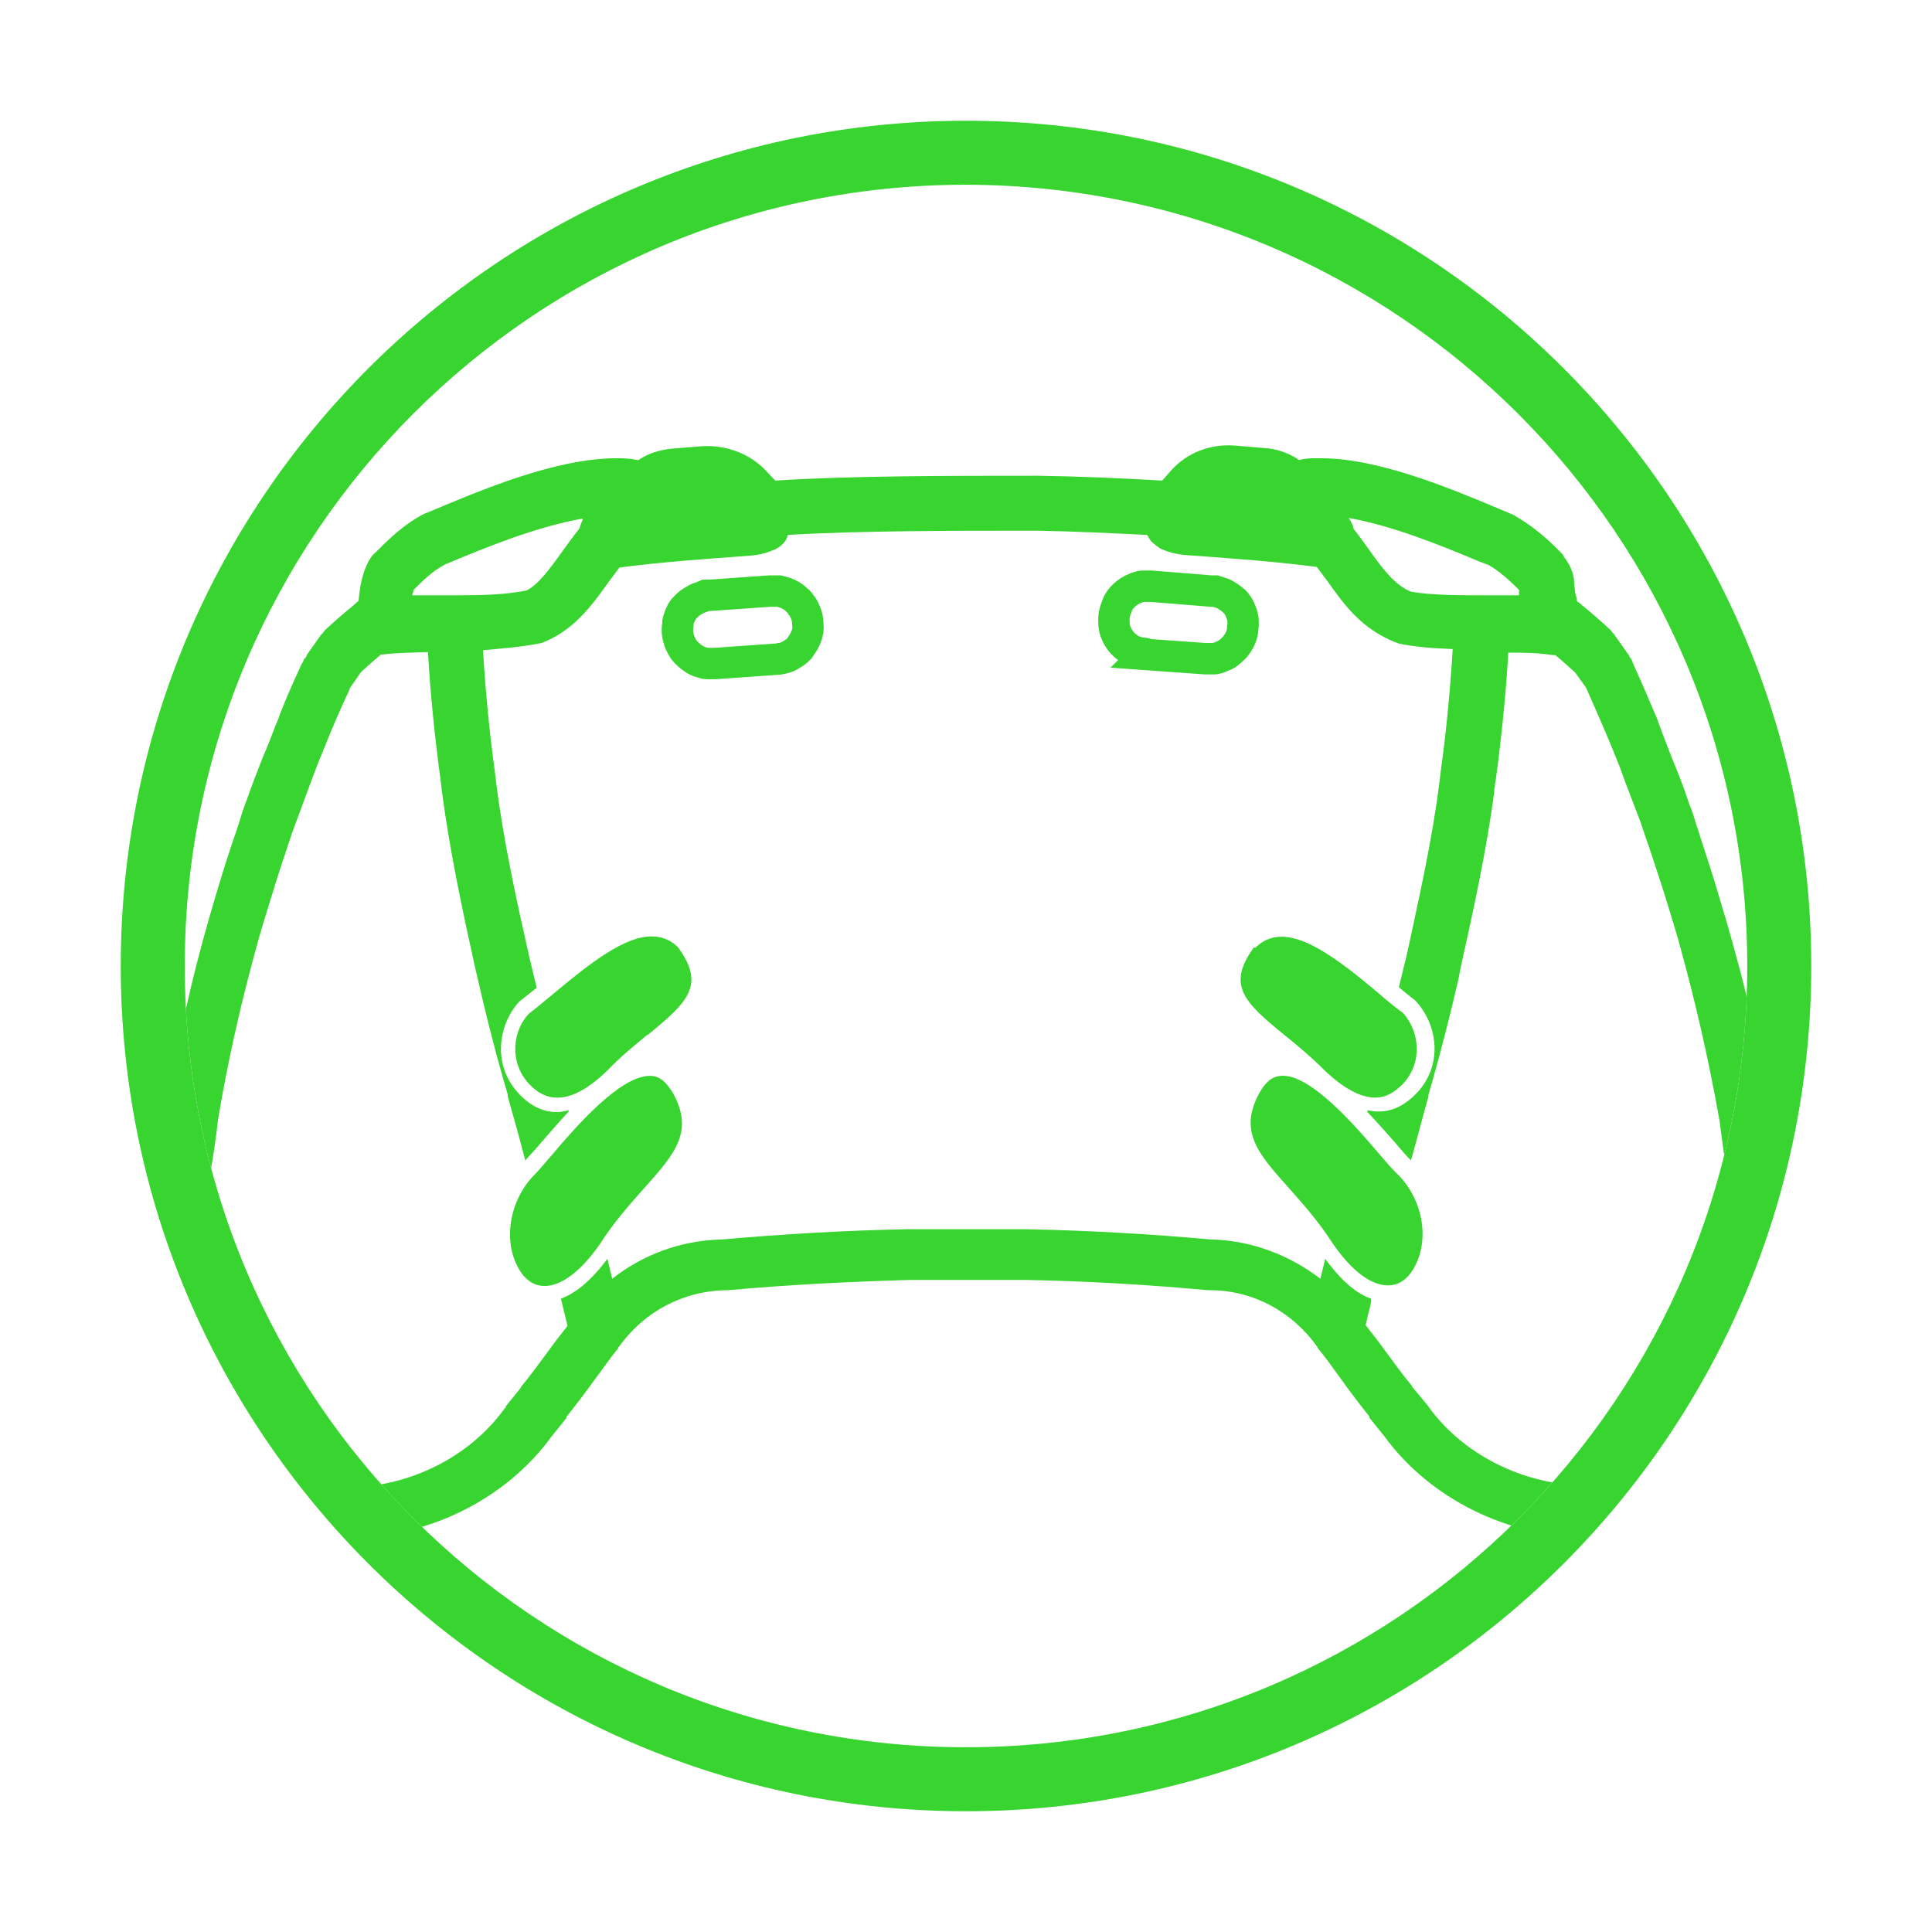
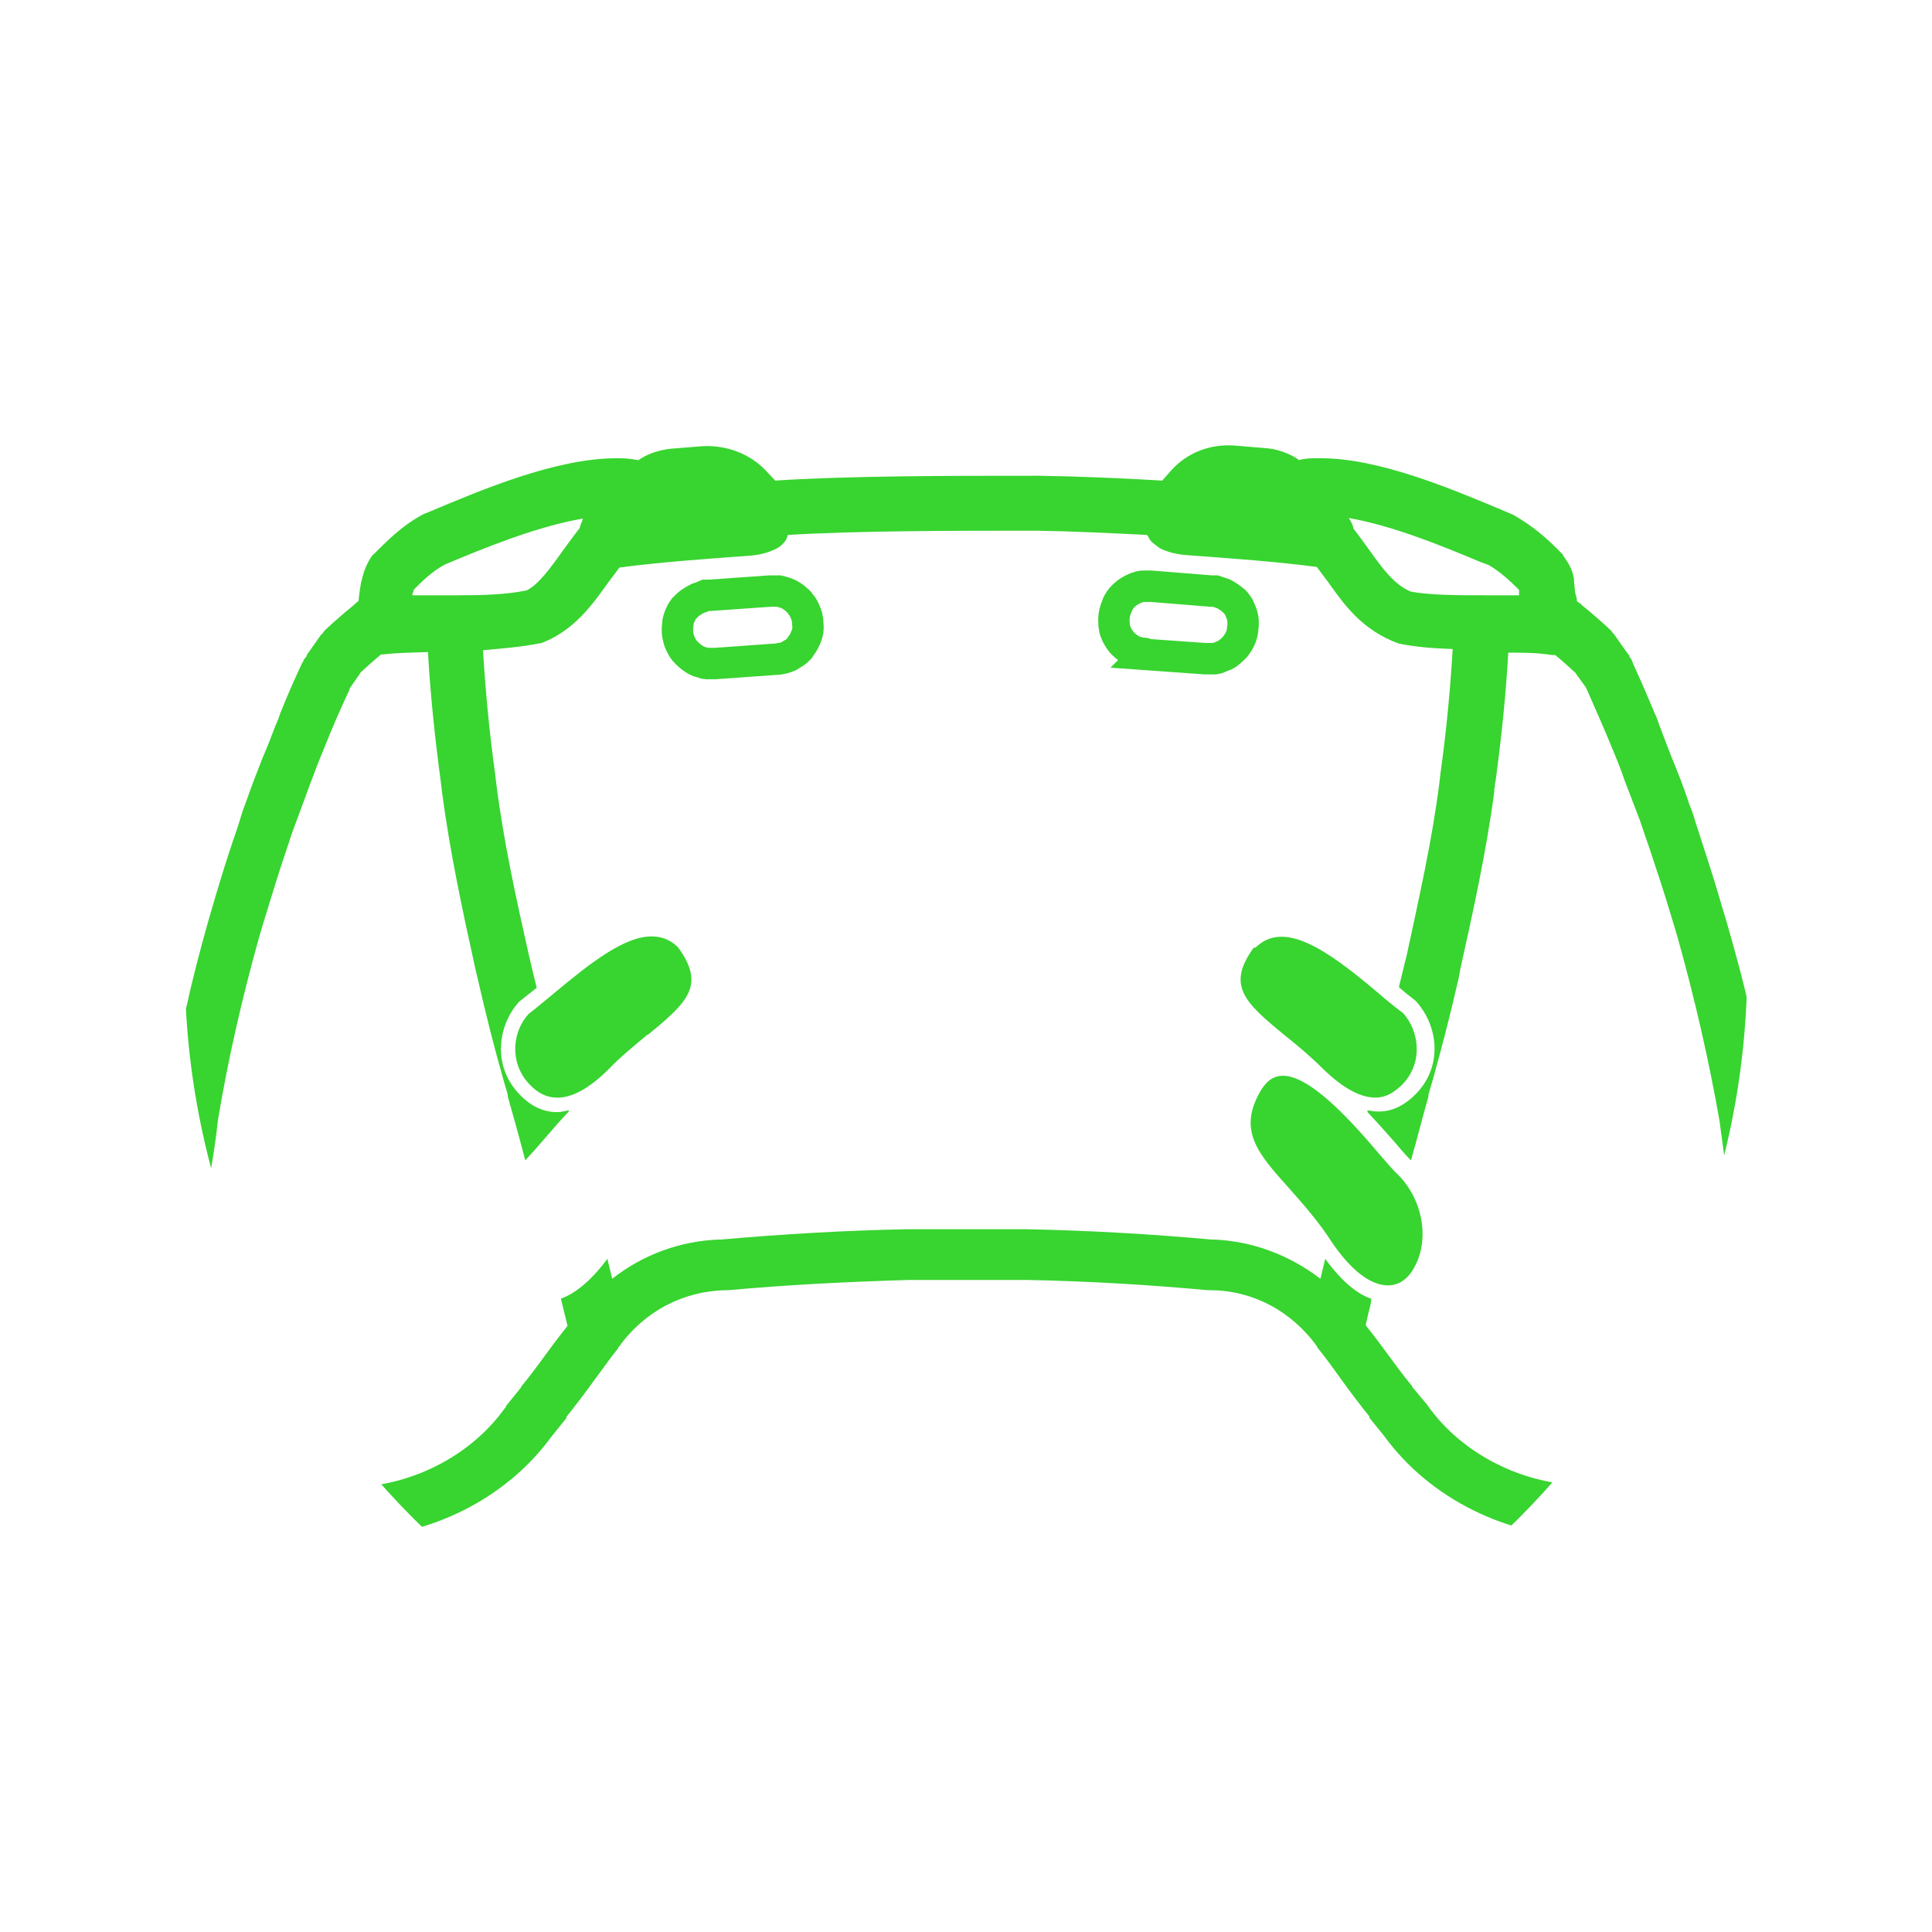
<svg xmlns="http://www.w3.org/2000/svg" id="Layer_2" viewBox="0 0 32 32">
  <defs>
    <style>
      .cls-1, .cls-2 {
        fill: none;
      }

      .cls-3 {
        clip-path: url(#clippath-1);
      }

      .cls-2 {
        stroke: #38d430;
        stroke-miterlimit: 10;
        stroke-width: .52px;
      }

      .cls-4 {
        fill: #38d430;
      }

      .cls-5 {
        clip-path: url(#clippath);
      }
    </style>
    <clipPath id="clippath">
-       <rect class="cls-1" x="2" y="2" width="28" height="28" />
-     </clipPath>
+       </clipPath>
    <clipPath id="clippath-1">
      <path class="cls-1" d="M3.06,16c0,7.15,5.79,12.94,12.94,12.94s12.94-5.79,12.94-12.94c0-7.14-5.8-12.93-12.94-12.94-7.15,0-12.94,5.79-12.94,12.94" />
    </clipPath>
  </defs>
  <g class="cls-5">
    <path class="cls-4" d="M16,3.06c-7.15,0-12.94,5.79-12.94,12.94s5.79,12.94,12.94,12.94,12.94-5.79,12.94-12.94c0-7.14-5.8-12.93-12.94-12.94M16,30c-7.73,0-14-6.27-14-14S8.27,2,16,2s14,6.27,14,14-6.27,14-14,14" />
  </g>
  <g class="cls-3">
    <path class="cls-4" d="M10.73,17.14c.66-.54.96-.82.5-1.45-.13-.13-.28-.18-.44-.18-.44,0-.99.42-1.6.93-.16.13-.31.26-.43.35-.26.27-.34.79,0,1.16.14.15.29.23.46.23.24.01.54-.15.86-.47.21-.22.44-.4.64-.57" />
    <path class="cls-4" d="M28.2,23.73c-.07.1-.15.18-.24.26-.41.36-.93.58-1.54.61-1.08.05-2.18-.47-2.78-1.33,0,0,0,0,0,0,0,0,0,0,0,0l-.25-.3s0,0,0-.01c-.16-.19-.3-.39-.45-.59-.1-.14-.21-.28-.32-.42l.04-.18c.02-.07.04-.15.05-.22v-.04c-.21-.07-.47-.26-.76-.66l-.08.33c-.51-.39-1.13-.63-1.79-.65,0,0,0,0-.02,0-1-.09-2.03-.15-3.06-.17h-.34s-1.31,0-1.31,0h-.34s0,0,0,0c-1.01.02-2.04.08-3.06.17,0,0,0,0,0,0,0,0-.01,0-.02,0-.66.02-1.28.25-1.79.65l-.08-.33c-.29.39-.55.58-.77.66l.11.45c-.11.14-.22.28-.32.42-.15.2-.29.4-.45.59,0,0,0,0,0,.01l-.25.31s0,.02-.01.03c0,0-.02.01-.02.02-.61.84-1.69,1.35-2.77,1.29-.88-.04-1.6-.47-2-1.16-.46-.93-.4-2.01-.24-3.1,0-.02.02-.04.02-.07.03-.28.08-.56.12-.84.05-.31.1-.61.13-.91.17-1.02.4-2.02.68-3.02.04-.14.08-.27.12-.4.11-.36.22-.72.34-1.07.05-.15.1-.31.16-.46.08-.22.16-.43.24-.65.07-.19.14-.37.22-.56.13-.33.27-.65.42-.97,0,0,0-.02.01-.03l.07-.1.11-.16c.11-.1.21-.19.33-.29.01,0,.02,0,.03,0,.25-.03.5-.03.75-.04,0,0,0,.03,0,.03,0,0,0,0,0,0s0,0,0,0c.04.68.11,1.37.21,2.11,0,0,0,0,0,0l.02.17h0c.13.99.34,1.97.55,2.92l.04.17s0,0,0,0h0c.13.57.27,1.13.43,1.69,0,0,0,0,0,0l.07.24s0,0,0,0c0,0,0,0,0,.01,0,0,0,.01,0,.02,0,0,0,0,0,0h0c.1.35.2.71.29,1.06.06-.07.15-.16.25-.28.14-.16.3-.35.47-.53,0,0,0-.02,0-.02-.06.01-.12.03-.18.03h-.02c-.23,0-.45-.11-.63-.31-.44-.47-.34-1.14.01-1.52.09-.07.19-.15.29-.23-.03-.12-.06-.24-.09-.37l-.04-.17c-.21-.93-.42-1.89-.54-2.84l-.02-.17h0c-.1-.72-.16-1.39-.2-2.04h0c.31-.03.62-.05.97-.12.53-.2.84-.63,1.11-1.01.06-.08.12-.16.18-.24.69-.09,1.39-.14,2.08-.19,0,0,0,0,0,0,.19-.01.34-.04.47-.1.08-.03.16-.09.21-.17.01-.02.02-.05.03-.08,1.19-.07,2.72-.07,4.12-.07h0c.61.01,1.22.04,1.83.07,0,.01.01.02.02.03.01.03.03.05.05.08.02.02.04.03.06.05.03.02.05.04.08.06,0,0,0,0,.02.01.17.08.34.1.49.11,0,0,0,0,.01,0,.68.05,1.39.1,2.08.19.06.08.12.16.18.24.27.38.57.81,1.18,1.03.3.06.59.08.89.09v.02c-.04.65-.1,1.31-.2,2.03,0,0,0,0,0,0,0,0,0,0,0,0l-.02.17s0,0,0,0c-.12.95-.34,1.92-.54,2.85l-.04.16c-.03.12-.06.25-.09.37.09.08.19.16.27.22.37.39.47,1.06.03,1.53-.19.2-.4.31-.63.31h-.02c-.06,0-.11-.01-.17-.02,0,0,0,.02,0,.03.17.18.33.36.47.52.1.12.19.22.25.28.1-.35.19-.71.29-1.06,0,0,0,0,0,0,0,0,0,0,0,0,0,0,0-.02,0-.03,0,0,0,0,0,0l.07-.24s0,0,0,0c.16-.57.3-1.12.43-1.69,0,0,0,0,0,0,0,0,0,0,0,0l.03-.16c.21-.95.43-1.94.56-2.93,0-.01,0-.03,0-.04,0-.01.01-.03.01-.04,0,0,0-.08.01-.08,0,0,0,0,0,0,.1-.74.17-1.43.21-2.11,0,0,0,0,0,0,0,0,0,0,0,0v-.03c.25,0,.49,0,.73.04.02,0,.03,0,.05,0,0,0,0,0,0,0,.11.09.22.19.33.29l.18.25c.15.34.3.68.44,1.02.07.17.14.34.2.52.09.23.17.45.26.68.05.15.1.3.15.44.12.36.24.72.35,1.09.04.13.08.26.12.4.28,1,.51,2,.69,3.02.04.3.08.61.13.93.04.27.08.55.11.82,0,0,0,.02,0,.02,0,0,0,.01,0,.02.02.09.03.18.05.28.05.38.08.75.08,1.12-.02.73-.18,1.46-.59,2.02M6.83,9.79c.17-.17.33-.33.54-.44.64-.27,1.52-.63,2.28-.76,0,0,0,.02,0,.02-.02.05-.04.09-.05.14-.09.11-.18.24-.27.36-.22.31-.42.58-.61.67-.35.07-.73.08-1.13.08,0,0-.02,0-.03,0-.01,0-.02,0-.03,0-.05,0-.11,0-.16,0-.18,0-.36,0-.54,0,0-.04.02-.06.03-.09M24.5,9.3l.16.06c.17.1.32.23.5.41v.09c-.17,0-.35,0-.53,0-.47,0-.92,0-1.26-.06-.27-.11-.47-.38-.69-.69-.09-.12-.17-.24-.26-.35-.01-.06-.04-.12-.08-.18.7.12,1.52.45,2.16.72M29.62,20.51c-.04-.36-.1-.71-.16-1.07-.01-.07-.02-.13-.03-.19-.04-.29-.08-.58-.13-.87,0-.03,0-.06-.01-.09,0-.01,0-.02-.01-.04-.02-.13-.05-.26-.08-.39,0,0,0-.01,0-.02-.03-.2-.07-.4-.11-.6,0-.02-.01-.03-.02-.05-.03-.15-.06-.31-.09-.46,0,0,0,0,0,0-.11-.5-.25-1-.39-1.49-.04-.13-.08-.26-.12-.4-.11-.38-.24-.76-.36-1.14-.03-.08-.05-.17-.08-.25-.02-.06-.05-.12-.07-.19-.08-.24-.17-.47-.27-.71-.07-.18-.14-.36-.21-.55-.02-.06-.04-.12-.07-.18-.11-.26-.22-.52-.34-.78-.02-.04-.03-.08-.05-.12,0-.01-.02-.02-.03-.04,0-.01,0-.03-.02-.04l-.24-.34s-.02-.02-.03-.03c0-.01-.01-.02-.02-.03-.15-.14-.31-.28-.47-.41,0,0,0,0,0,0,0,0-.01,0-.01-.01,0,0,0,0,0,0,0,0,0,0,0,0-.02-.02-.05-.04-.08-.06,0-.05-.02-.1-.03-.14l-.02-.19s0-.01,0-.02c0,0,0-.01,0-.02-.02-.13-.07-.23-.14-.33-.01-.02-.03-.04-.04-.06,0,0,0-.02-.02-.03-.26-.27-.49-.46-.8-.64l-.21-.09c-.86-.36-2.03-.85-2.98-.85h-.02s-.02,0-.04,0c-.1,0-.2,0-.3.03h0s-.01,0-.02-.01c0,0,0,0-.01-.01-.16-.1-.35-.17-.56-.18,0,0,0,0,0,0,0,0,0,0,0,0l-.48-.04s0,0,0,0c-.41-.03-.79.12-1.05.41,0,0,0,0,0,0l-.15.17c-.68-.04-1.37-.07-2.05-.08,0,0,0,0,0,0s0,0,0,0c-1.48,0-3.13,0-4.36.08l-.15-.16h0s0,0,0,0c-.26-.28-.65-.43-1.05-.41,0,0,0,0,0,0l-.5.04s0,0-.01,0c-.2.02-.39.08-.54.18,0,0,0,.01-.02.01,0,0,0,0-.01,0,0,0,0,0,0,0-.1-.02-.2-.03-.31-.03-.01,0-.02,0-.04,0-1,0-2.23.52-3.13.9-.01,0-.1.04-.11.05-.31.17-.55.41-.77.63h0s-.03.02-.04.04c-.15.21-.2.49-.22.74-.03.03-.06.05-.09.08,0,0,0,0,0,0-.16.13-.32.27-.47.41-.01.01-.02.03-.03.04,0,.01-.02.02-.03.03l-.24.34s0,.03-.02.04c0,.01-.02.02-.03.04,0,.02-.02.04-.03.06-.13.28-.25.55-.36.83h0c-.02.06-.04.12-.07.18-.07.18-.14.37-.22.55-.09.23-.18.46-.26.69-.02.06-.05.13-.07.19-.03.09-.05.17-.08.26-.13.37-.25.75-.36,1.12-.04.14-.08.27-.12.41-.14.49-.27.99-.38,1.49,0,0,0,0,0,0-.11.5-.21,1.01-.3,1.51,0,.01,0,.02-.01.03,0,.03,0,.05-.01.08-.05.3-.09.59-.13.89,0,.06-.02.12-.03.18-.24,1.47-.49,3,.22,4.43.57.98,1.57,1.58,2.76,1.64.07,0,.13,0,.2,0,1.31,0,2.6-.64,3.35-1.67,0,0,0,0,0,0,0,0,0,0,0,0l.25-.31s0-.01,0-.02c.16-.2.32-.41.47-.62.13-.17.25-.35.39-.52,0,0,0-.01,0-.02,0,0,0,0,.01,0,0,0,0,0,0,0,.42-.59,1.07-.93,1.78-.94,0,0,0,0,0,0,.01,0,.02,0,.03,0,.98-.09,1.99-.14,3-.17h.32s1.31,0,1.31,0h.32s0,0,0,0c1.02.02,2.02.08,3,.17.01,0,.02,0,.03,0,0,0,0,0,0,0,.71,0,1.36.35,1.78.94,0,0,0,0,0,0,0,0,0,0,0,.01,0,0,0,0,0,0t0,0h0c.14.17.26.34.39.52.15.21.31.42.47.62,0,0,0,.01,0,.02l.25.31s0,0,0,0c.75,1.03,2.04,1.67,3.35,1.67.06,0,.12,0,.18,0,.04,0,.07-.02.11-.02.02,0,.04.01.06.01.01,0,.03,0,.04,0,.78-.07,1.43-.38,1.94-.88.11-.1.2-.21.3-.33,0-.01.02-.02.03-.03,0-.01.01-.02.02-.03.1-.13.21-.25.3-.39.31-.62.42-1.26.45-1.9,0-.07,0-.14,0-.21,0-.04,0-.08,0-.11,0-.36-.02-.74-.08-1.11" />
    <path class="cls-4" d="M20.77,15.69c-.46.63-.16.91.5,1.45.2.16.43.35.65.57.32.31.61.47.86.47.17,0,.31-.08.46-.23.34-.37.26-.88,0-1.17-.11-.08-.26-.2-.42-.34-.82-.69-1.55-1.22-2.03-.74" />
    <path class="cls-4" d="M22.99,21.29c.2,0,.33-.13.4-.24.3-.46.2-1.16-.24-1.6-.07-.06-.17-.18-.3-.33-.4-.47-1.16-1.35-1.64-1.3-.13.01-.23.09-.32.23-.4.67-.06,1.05.46,1.63.23.26.49.55.72.91.31.45.63.7.92.7h0Z" />
-     <path class="cls-4" d="M11.11,18.05c-.09-.14-.19-.22-.32-.23-.01,0-.02,0-.03,0-.49,0-1.22.84-1.61,1.3-.13.15-.23.27-.3.34-.43.44-.53,1.14-.23,1.6.07.11.2.24.4.24h0c.28,0,.61-.25.92-.7.23-.36.49-.65.72-.91.52-.58.86-.96.46-1.63" />
    <path class="cls-2" d="M18.98,10.84l.98.07s.03,0,.04,0c0,0,.06,0,.07,0,0,0,.04,0,.05,0,.01,0,.06-.01.07-.02.05-.02.07-.03.1-.04.02-.01.04-.02.06-.04.04-.03.07-.06.1-.09.02-.03.05-.06.07-.1.03-.05.05-.11.06-.17,0-.04.01-.07.01-.11,0-.04,0-.08-.01-.12-.01-.05-.03-.09-.05-.14-.01-.03-.03-.05-.05-.08-.02-.03-.04-.05-.06-.06-.02-.02-.05-.04-.08-.06-.03-.02-.06-.04-.09-.05l-.06-.02-.06-.02h-.07s-.99-.08-.99-.08c-.08,0-.11,0-.15,0-.03,0-.07.02-.11.03-.07.03-.14.07-.19.12-.03.03-.05.05-.07.08-.02.03-.04.06-.05.1-.03.07-.05.14-.05.21,0,.07,0,.15.03.22.01.03.03.07.05.1.02.03.04.06.06.08.03.03.05.05.08.07.03.03.07.05.1.06,0,0,.05.02.05.02.03,0,.05.02.08.02.03,0,.06,0,.09.01ZM12.93,10.91s.05-.01.08-.02c0,0,.05-.02.05-.02.03-.02.07-.04.1-.06.03-.02.05-.04.08-.07.02-.03.04-.06.06-.09.02-.03.03-.06.05-.1.03-.07.04-.14.03-.22,0-.07-.02-.15-.05-.21-.02-.04-.03-.07-.06-.1-.02-.03-.04-.06-.07-.08-.05-.05-.11-.09-.19-.12-.03-.01-.07-.02-.11-.03-.03,0-.07,0-.15,0l-.99.07h-.07s-.07.03-.07.03l-.06.02s-.06.03-.09.05c-.03.02-.06.04-.08.06-.02.02-.03.03-.06.06-.02.03-.04.05-.05.08-.02.04-.04.09-.05.14,0,.04-.01.08-.01.12s0,.08.01.11c.01.06.03.12.06.17.02.04.04.07.07.1.03.03.06.06.1.09.02.01.04.03.06.04.03.01.05.03.1.04.01,0,.06.02.07.02,0,0,.04,0,.05,0,0,0,.06,0,.07,0,0,0,.03,0,.04,0l.98-.07s.06,0,.09-.01Z" />
  </g>
</svg>